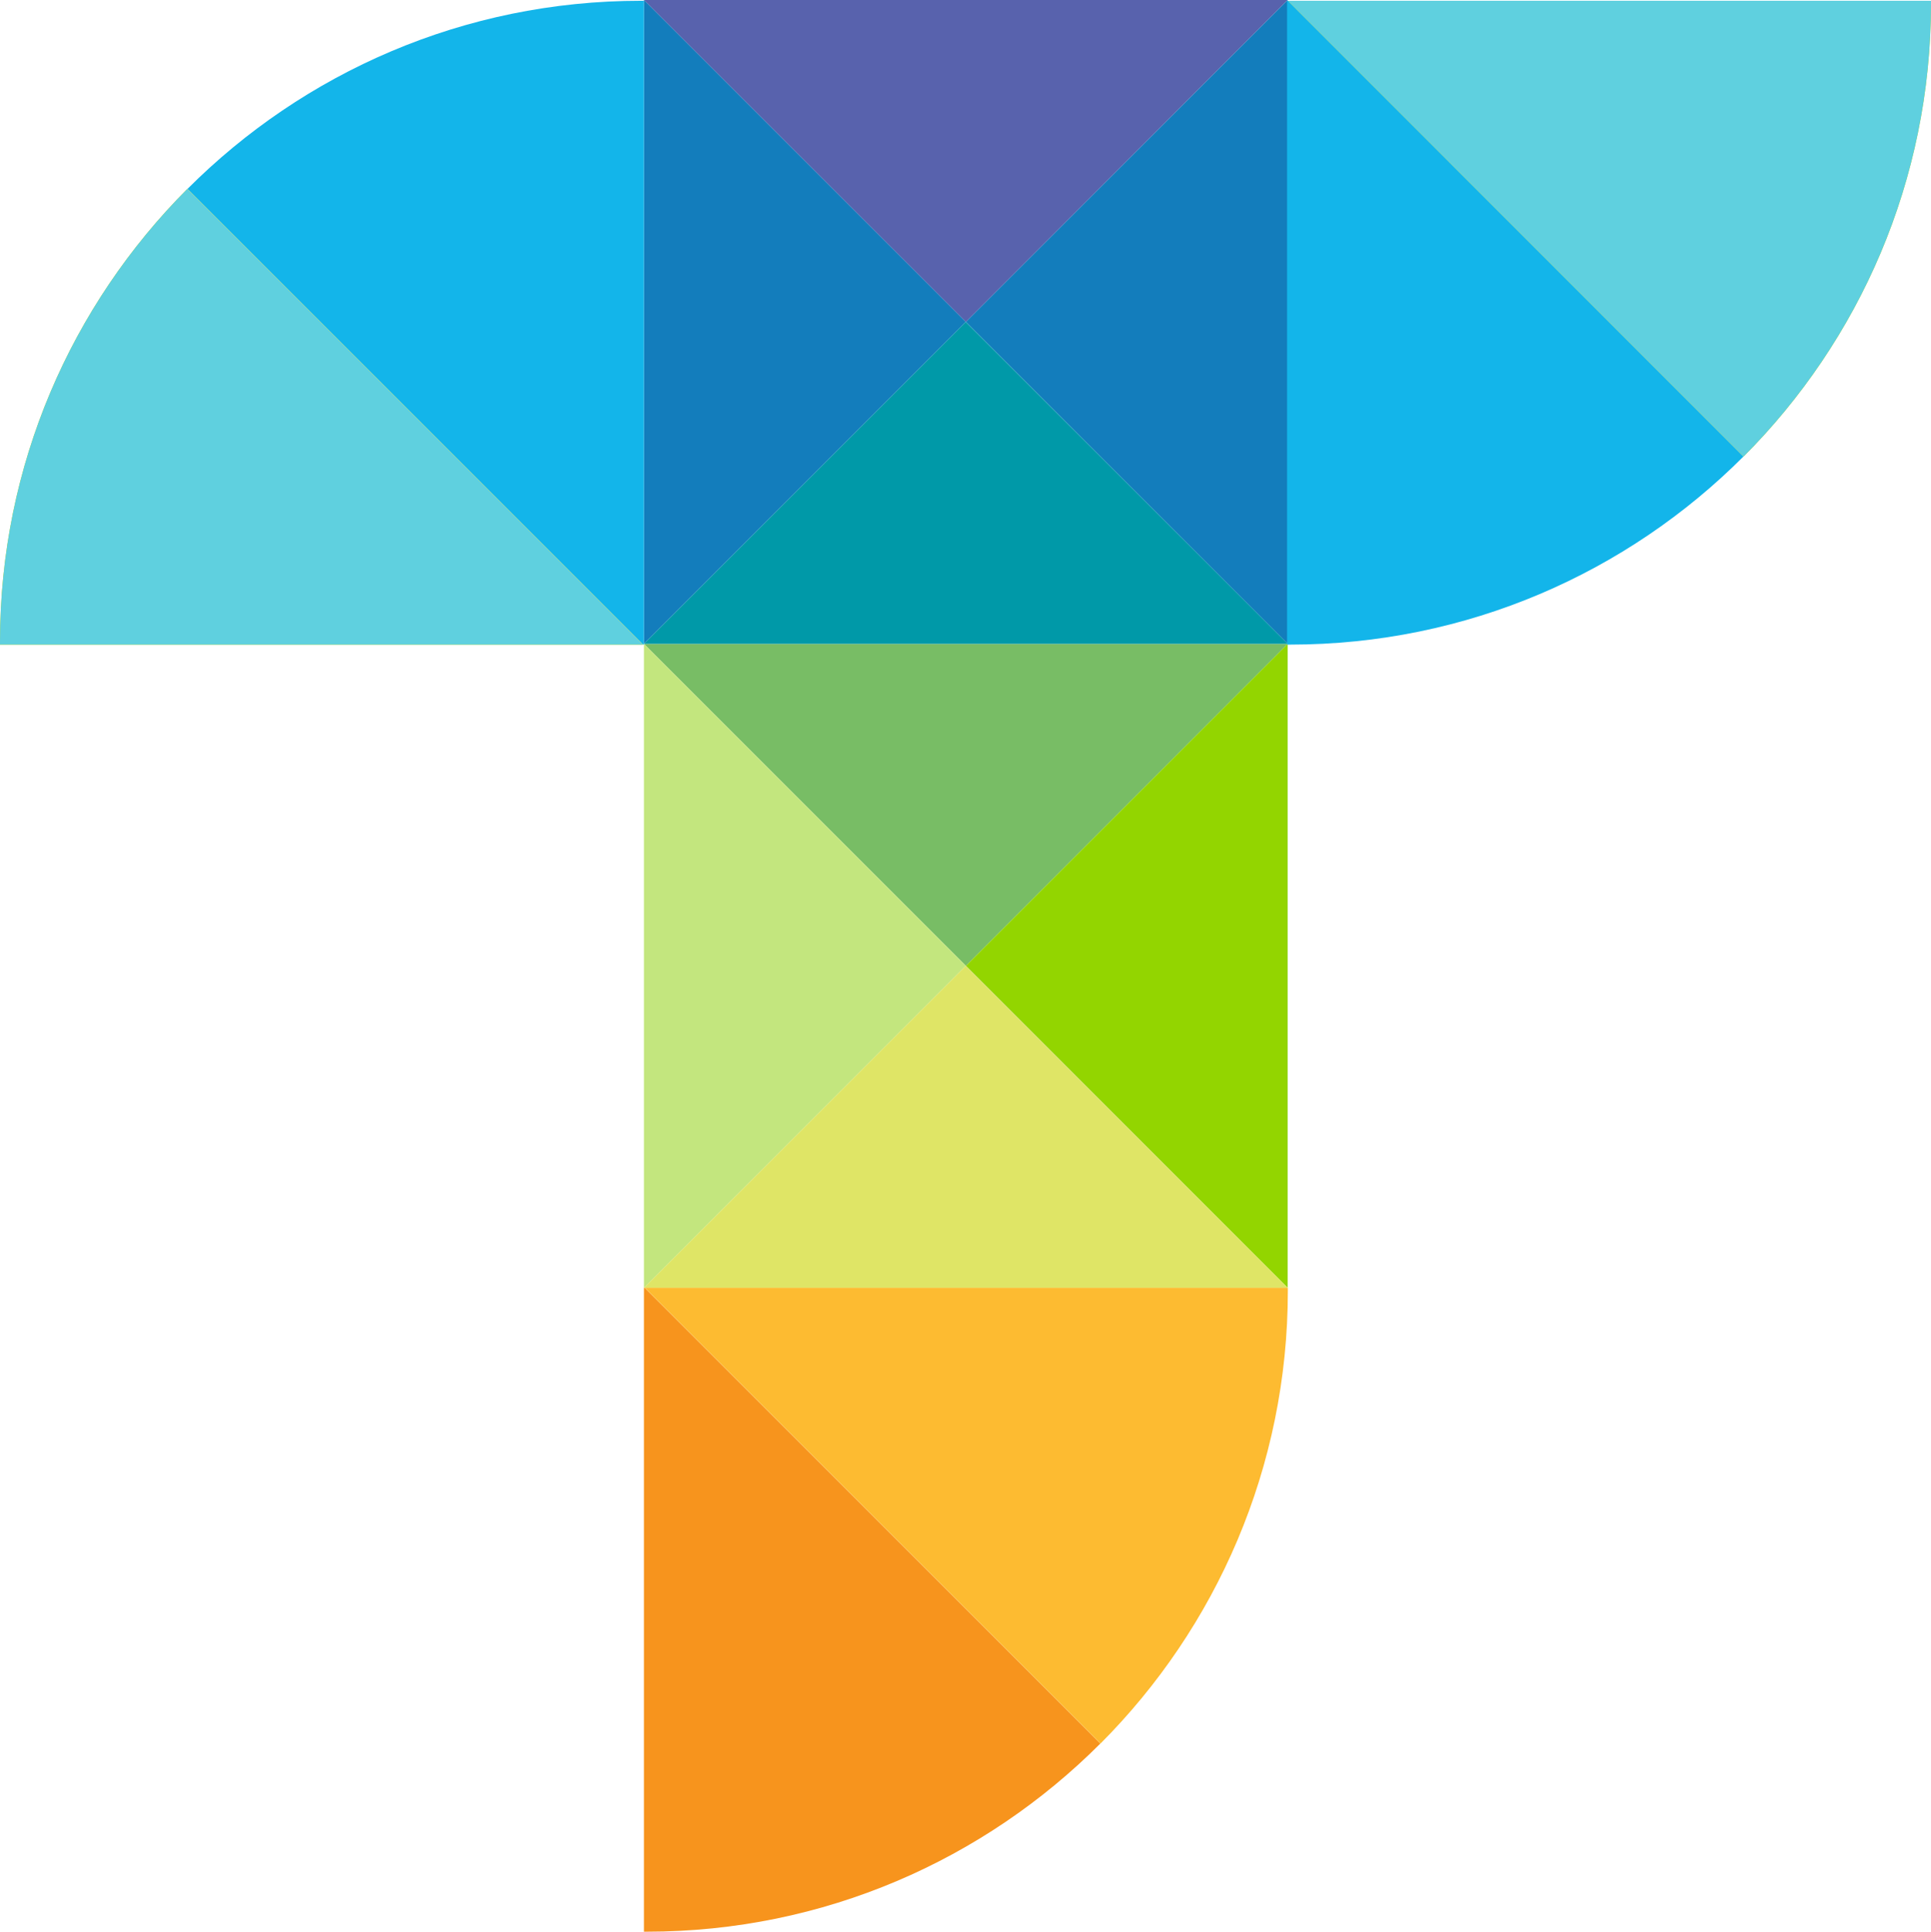
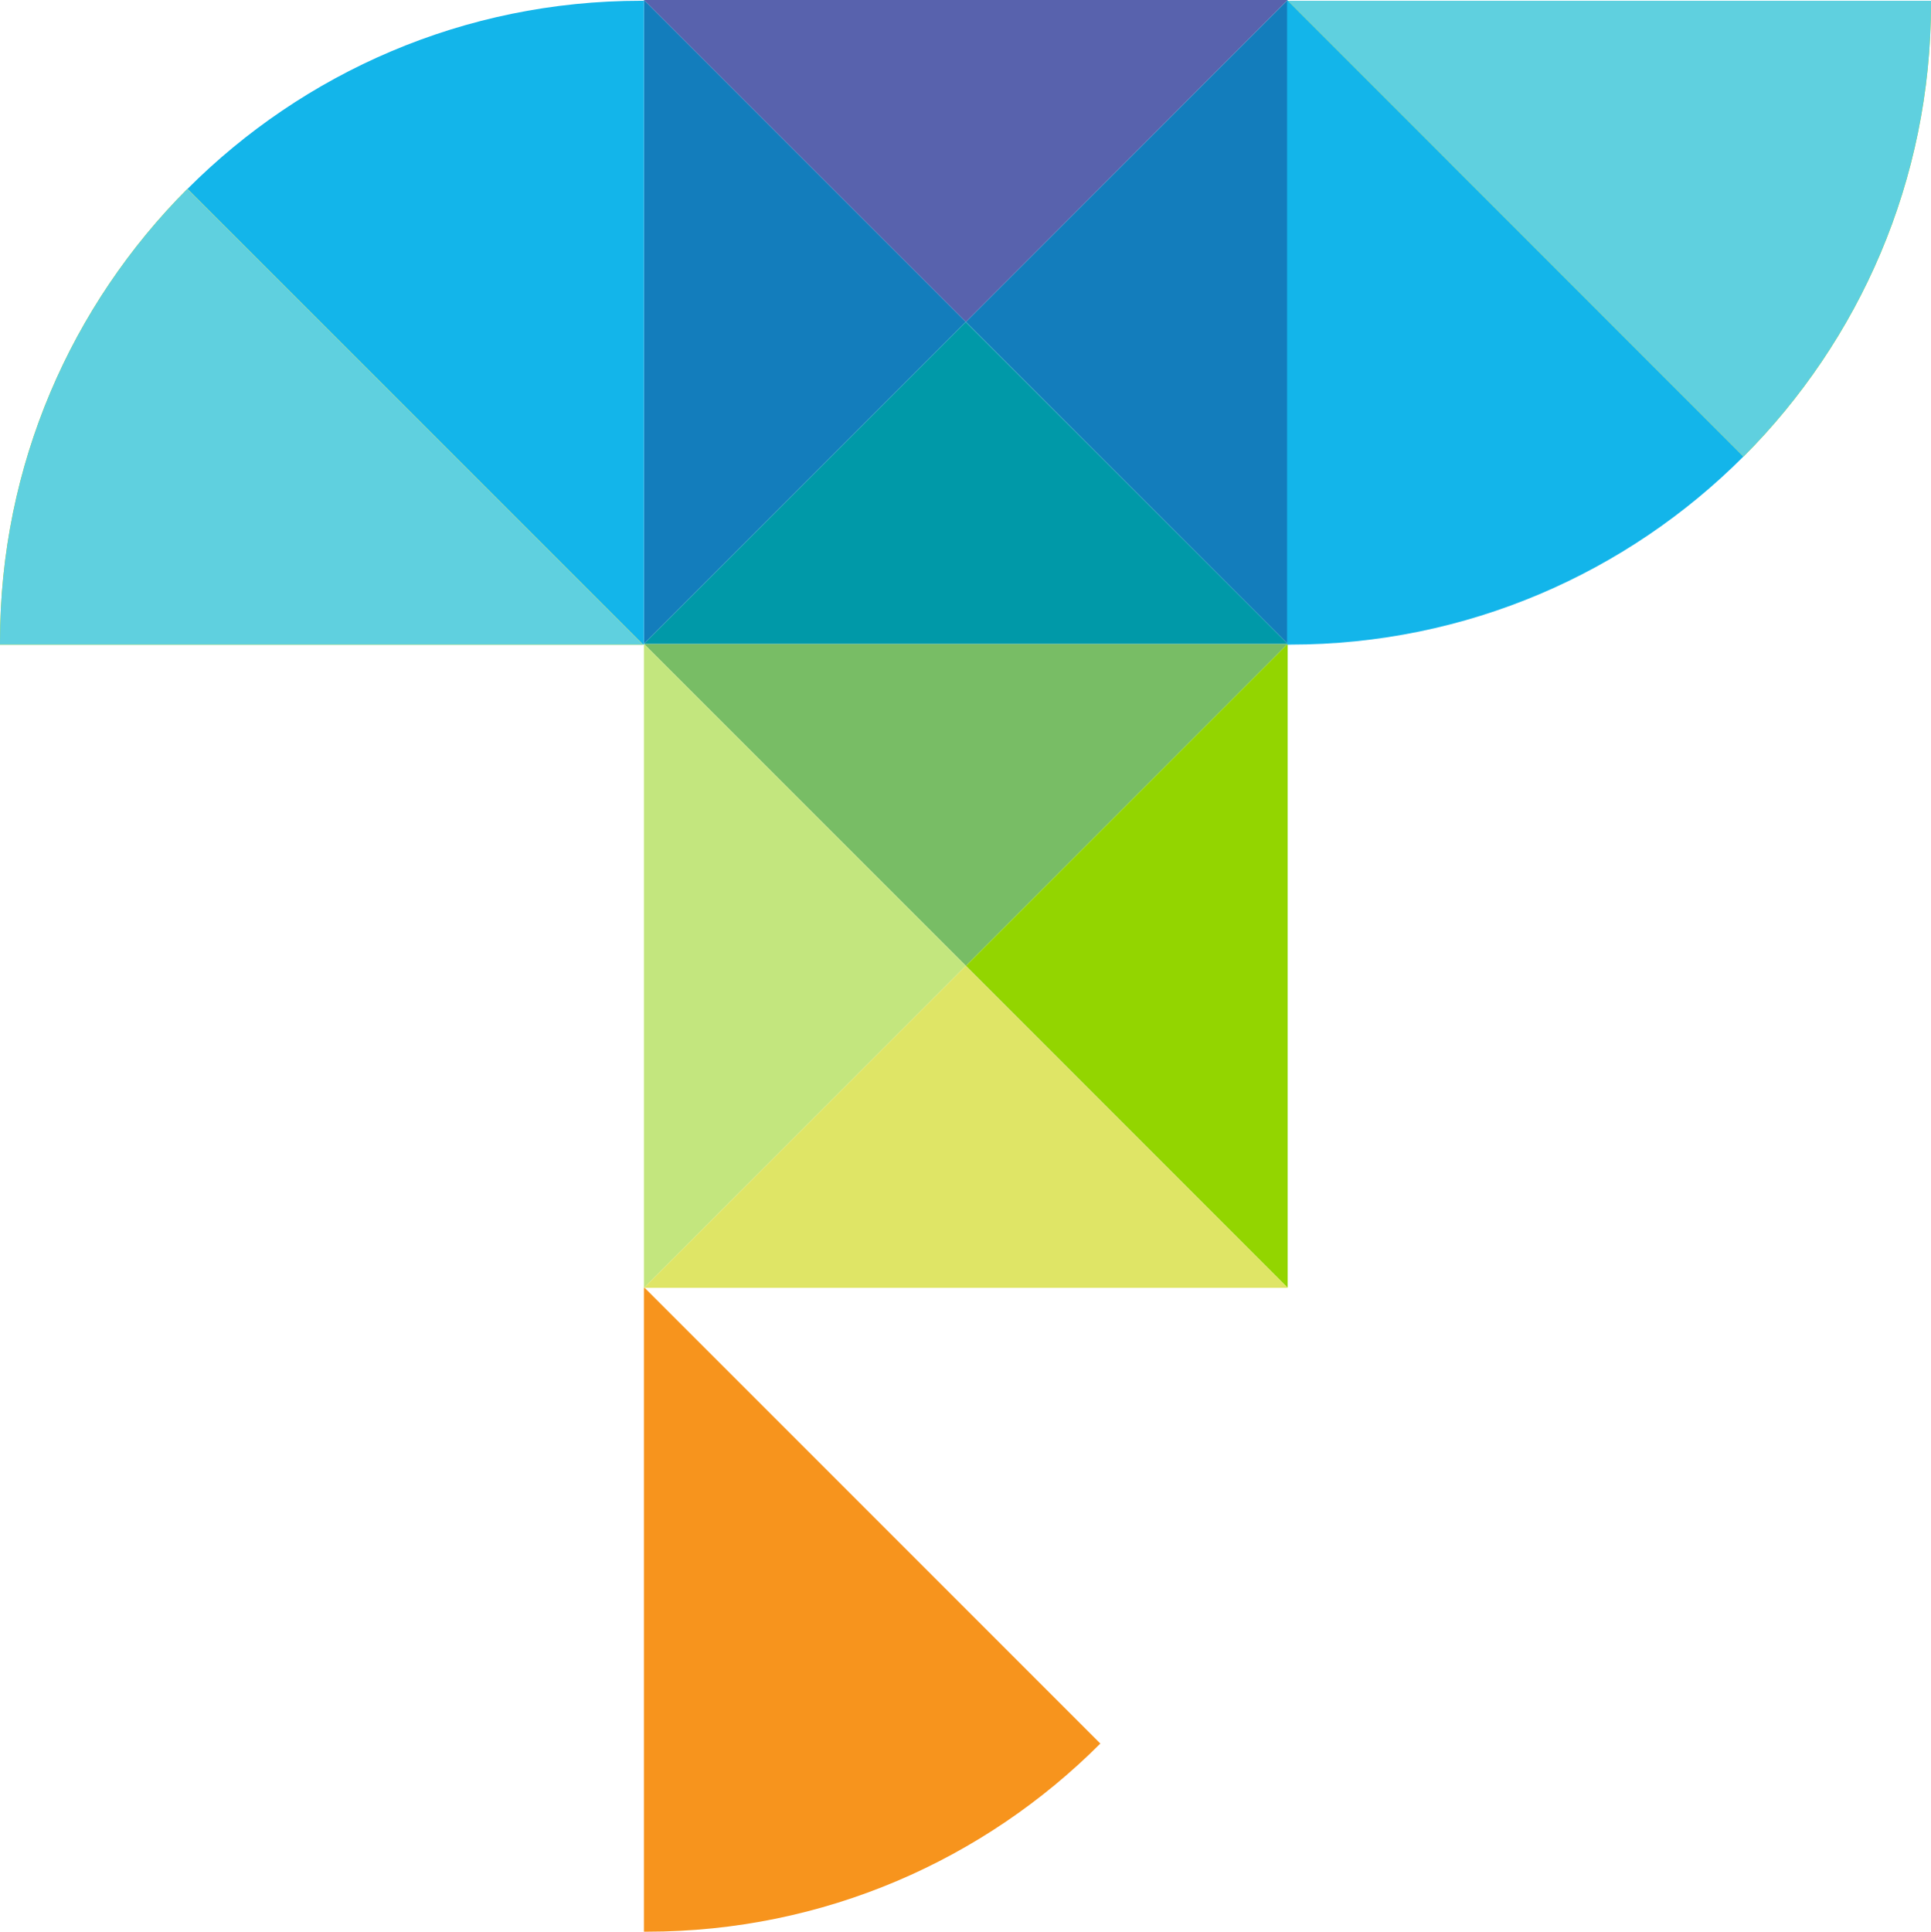
<svg xmlns="http://www.w3.org/2000/svg" data-bbox="0 0 126.37 126.4" viewBox="0 0 126.37 126.4" data-type="ugc">
  <g>
    <path fill="#78bd65" d="M84.27 42.13H42.14L63.21 63.2l21.06-21.07z" />
    <path fill="#93d500" d="m63.21 63.2 21.06 21.07V42.13L63.21 63.2z" />
    <path fill="#c3e67e" d="M63.21 63.2 42.14 42.13v42.14L63.2 63.2h.01z" />
    <path fill="#a085d7" d="m63.2 63.2 21.07 21.07L63.21 63.2h-.01z" />
    <path fill="#dfe566" d="M42.14 84.27h42.13L63.2 63.2 42.14 84.27z" />
    <path fill="#5862ad" d="M84.27 0H42.14l21.07 21.07L84.27 0z" />
    <path fill="#137dbc" d="m63.21 21.07 21.06 21.06V0L63.21 21.07z" />
    <path fill="#137dbc" d="M63.2 21.07h.01L42.14 0v42.13L63.2 21.07z" />
    <path fill="#4cccde" d="m63.2 21.07 21.07 21.06-21.06-21.06h-.01z" />
    <path fill="#00bed6" d="M63.2 21.07 42.14 42.13 63.2 21.07z" />
    <path fill="#0099a8" d="M42.14 42.13h42.13L63.2 21.07 42.14 42.13z" />
    <path d="M42.14 42.18V.05h-.19c-11.6 0-22.09 4.71-29.68 12.31l29.82 29.82h.05Z" fill="#13b5ea" />
    <path d="M.01 42.18h42.07L12.26 12.36C4.69 19.95 0 30.42 0 41.99v.19h.01Z" fill="#cddb00" />
    <path d="M.01 42.18h42.07L12.26 12.36C4.69 19.95 0 30.42 0 41.99v.19h.01Z" fill="#5fd0df" />
    <path d="M84.23.05v42.13h.19c11.6 0 22.09-4.71 29.68-12.31L84.29.05h-.06Z" fill="#13b5ea" />
    <path d="M126.36.05H84.29l29.82 29.82c7.57-7.59 12.26-18.06 12.26-29.63V.05Z" fill="#cddb00" />
    <path d="M126.36.05H84.29l29.82 29.82c7.57-7.59 12.26-18.06 12.26-29.63V.05Z" fill="#5fd0df" />
    <path d="M42.14 84.27v42.13h.19c11.6 0 22.09-4.71 29.68-12.31L42.19 84.27h-.05Z" fill="#f7941d" />
-     <path d="M84.27 84.27H42.2l29.82 29.82c7.57-7.59 12.26-18.06 12.26-29.63v-.19Z" fill="#fdbb31" />
  </g>
</svg>